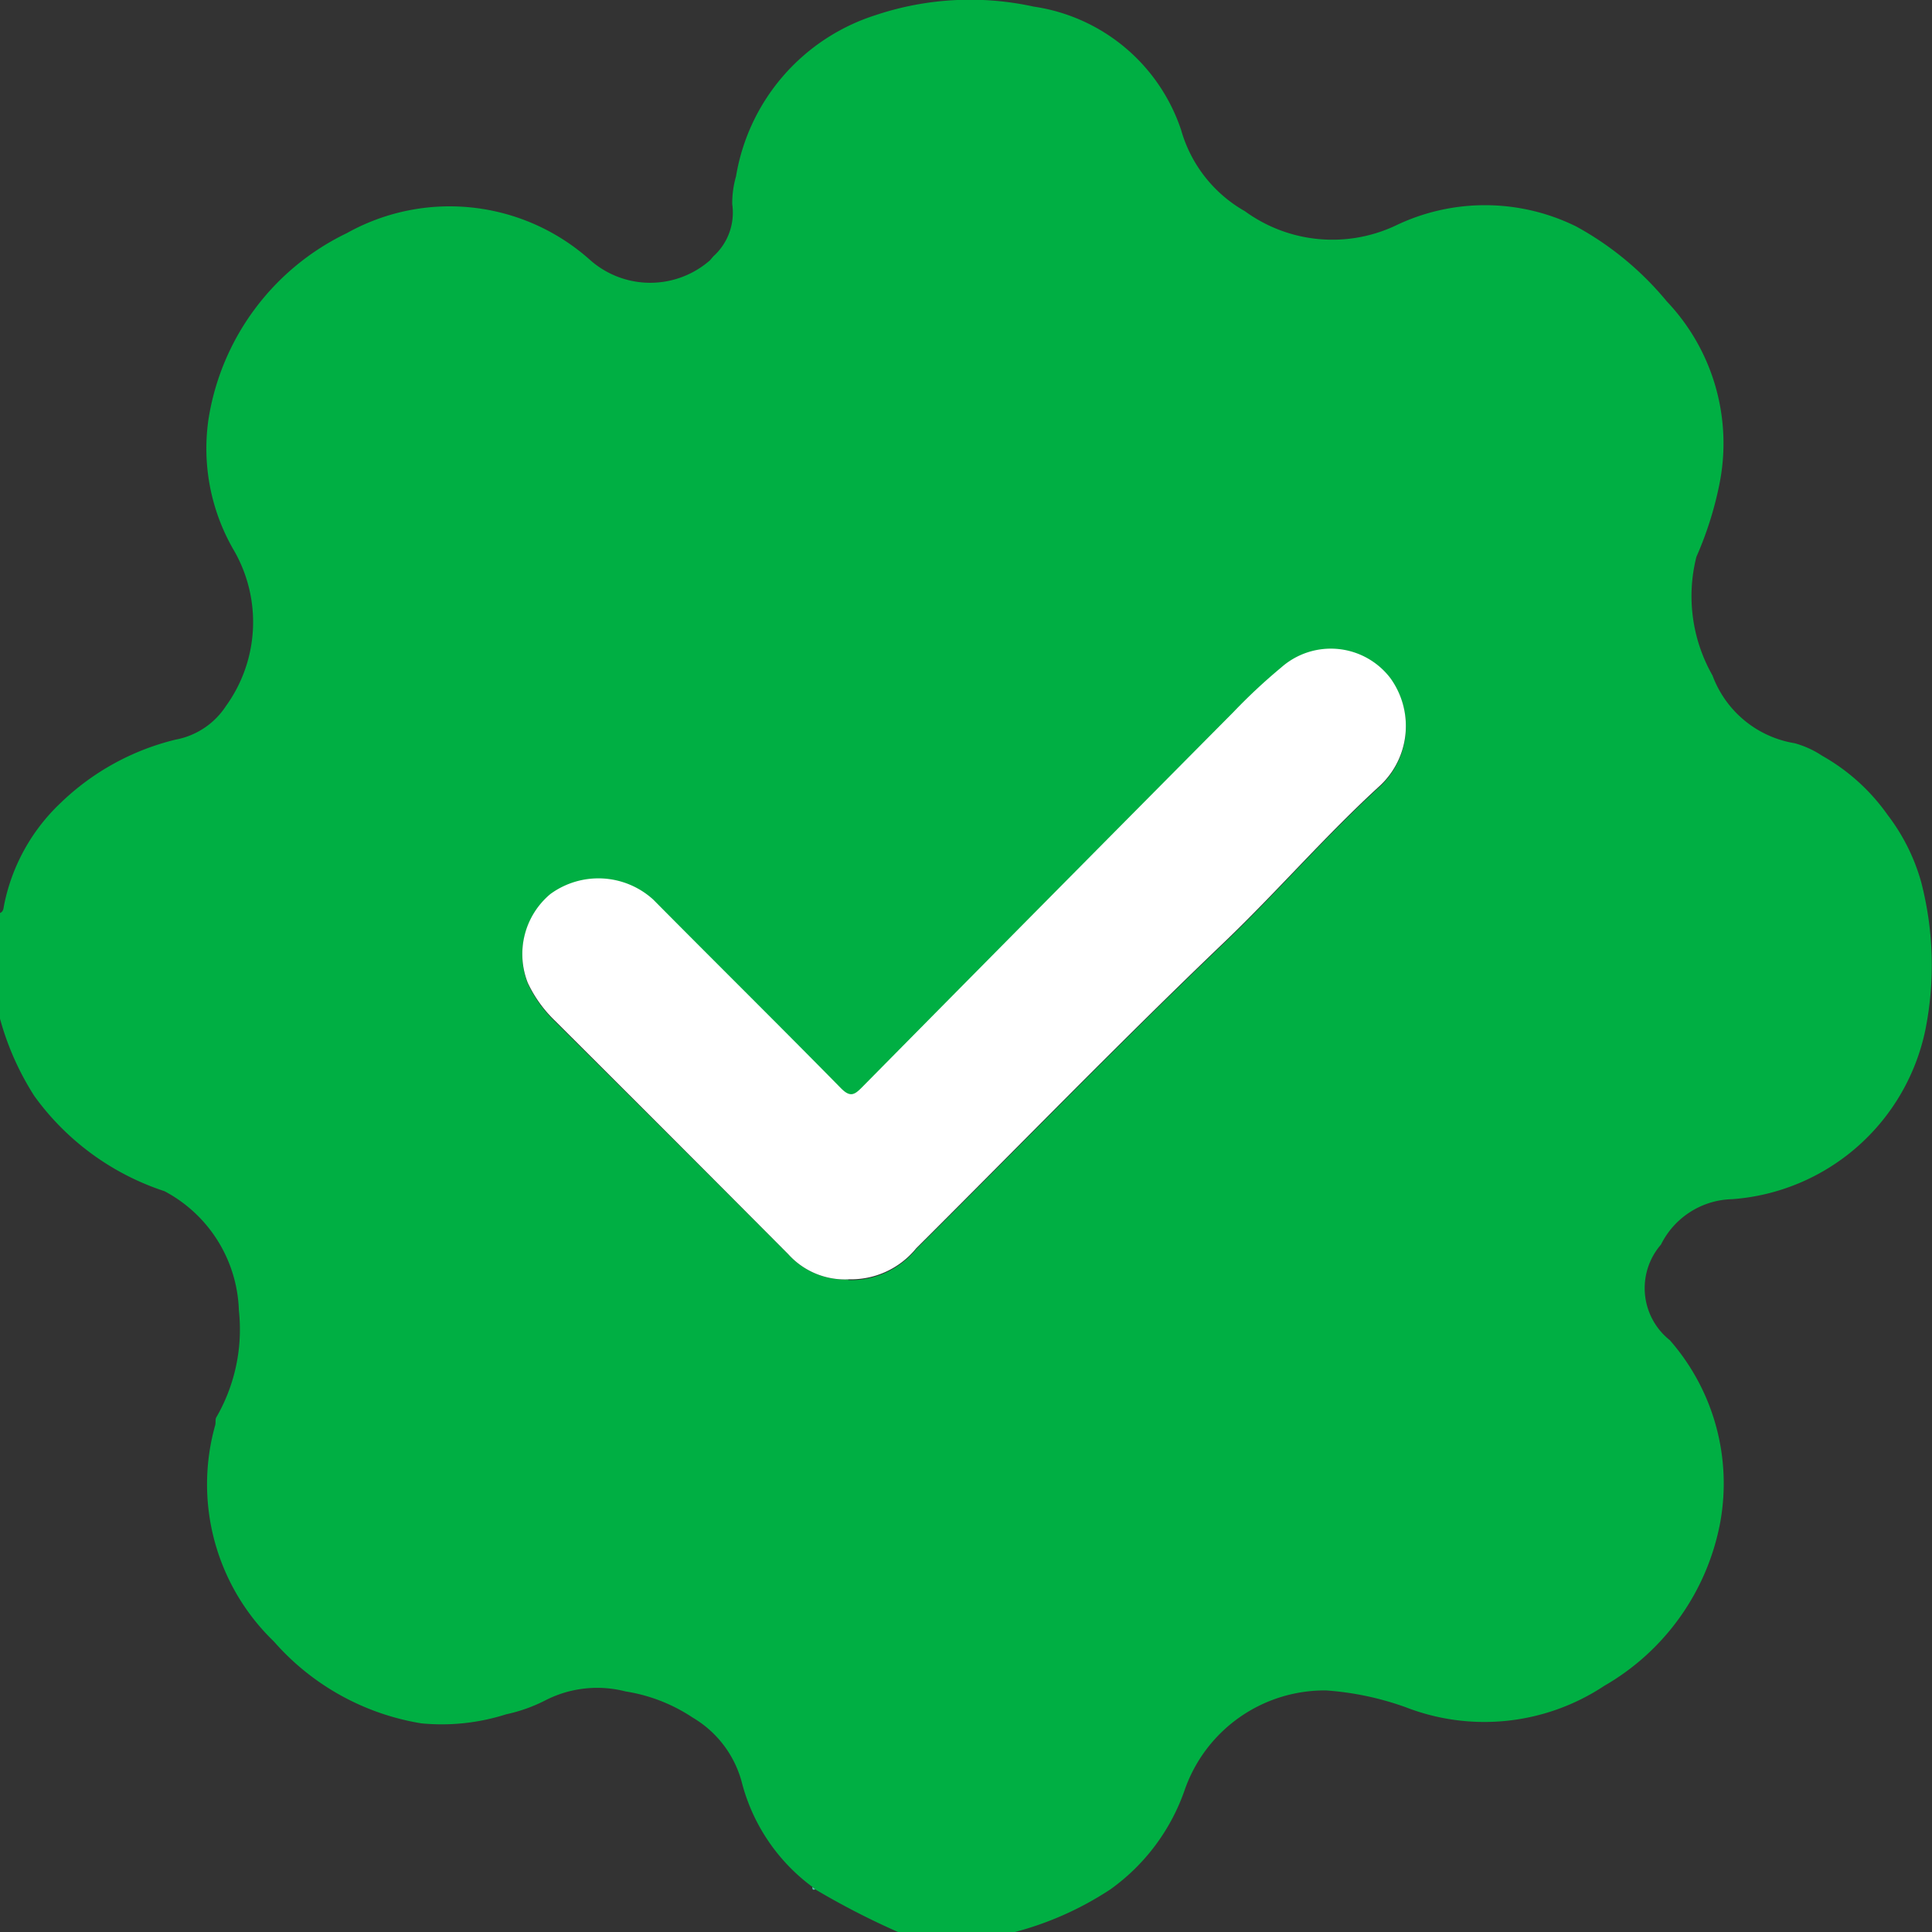
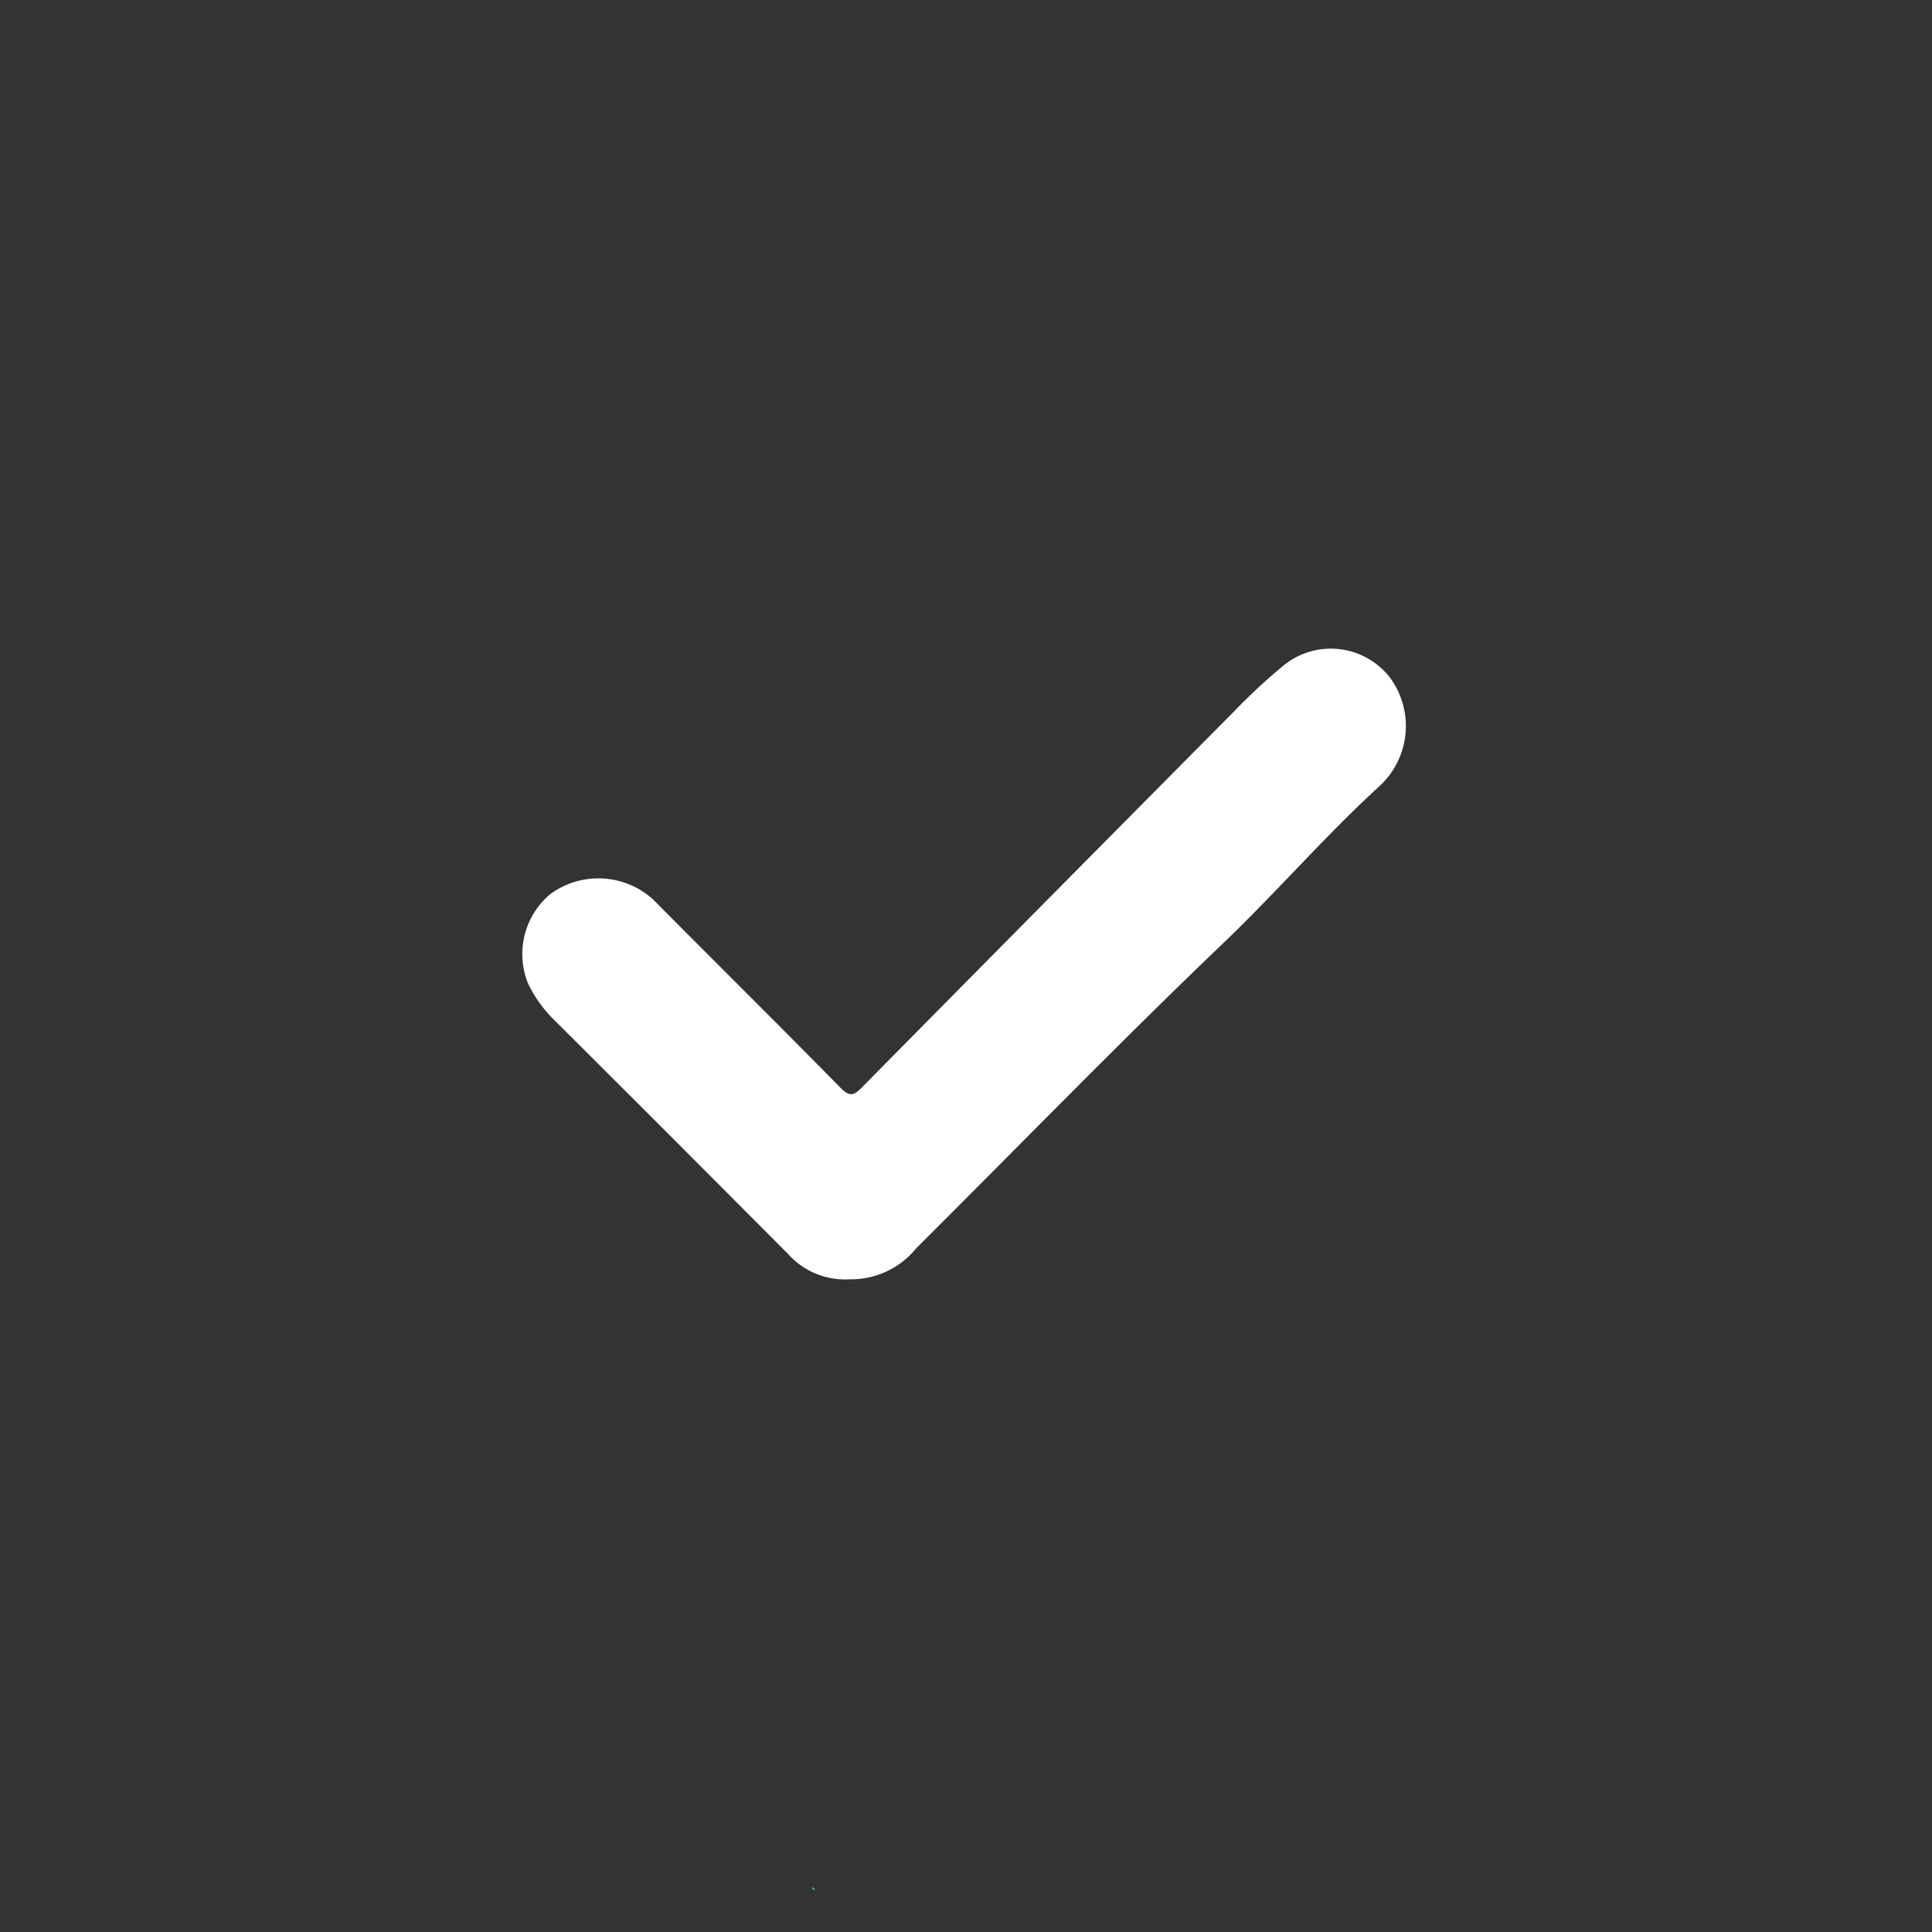
<svg xmlns="http://www.w3.org/2000/svg" id="Group_1157" data-name="Group 1157" width="23.01" height="23.012" viewBox="0 0 23.01 23.012">
  <rect x="0" y="0" width="23.01" height="23.012" fill="#333333" stroke="none" />
  <defs>
    <clipPath id="clip-path">
      <rect id="Rectangle_383" data-name="Rectangle 383" width="23.01" height="23.012" fill="none" />
    </clipPath>
  </defs>
  <g id="Group_664" data-name="Group 664" clip-path="url(#clip-path)">
-     <path id="Path_123" data-name="Path 123" d="M12.048,23.012H10.7a9.205,9.205,0,0,1-.991-.51.144.144,0,0,0-.033-.029,2.245,2.245,0,0,1-.835-1.222,1.274,1.274,0,0,0-.59-.794,2,2,0,0,0-.8-.312,1.355,1.355,0,0,0-.944.1,1.887,1.887,0,0,1-.478.172,2.524,2.524,0,0,1-1.011.108,2.969,2.969,0,0,1-1.755-.974,2.6,2.6,0,0,1-.7-2.577c.008-.028,0-.063.01-.088a2.089,2.089,0,0,0,.272-1.279,1.665,1.665,0,0,0-.886-1.42A3.106,3.106,0,0,1,.41,13.055,3.329,3.329,0,0,1,0,12.133V10.874c.042-.017.041-.056.048-.092A2.288,2.288,0,0,1,.726,9.559a2.981,2.981,0,0,1,1.365-.75.915.915,0,0,0,.6-.4,1.708,1.708,0,0,0,.1-1.845A2.412,2.412,0,0,1,2.482,5a2.97,2.97,0,0,1,1.65-2.224,2.509,2.509,0,0,1,2.9.324A1.08,1.08,0,0,0,8.456,3.1l.04-.047a.7.7,0,0,0,.225-.62A1.154,1.154,0,0,1,8.766,2.1,2.432,2.432,0,0,1,10.432.179a3.544,3.544,0,0,1,1.881-.1,2.183,2.183,0,0,1,1.754,1.469,1.62,1.62,0,0,0,.759.967,1.77,1.77,0,0,0,1.793.173,2.454,2.454,0,0,1,2.153.009,3.694,3.694,0,0,1,1.079.892,2.455,2.455,0,0,1,.626,2.183,4.176,4.176,0,0,1-.273.86,1.909,1.909,0,0,0,.192,1.413,1.261,1.261,0,0,0,.979.807A1.129,1.129,0,0,1,21.7,9a2.385,2.385,0,0,1,.781.705,2.357,2.357,0,0,1,.4.8,3.936,3.936,0,0,1,.051,1.756,2.539,2.539,0,0,1-2.3,2.021.972.972,0,0,0-.85.541.791.791,0,0,0,.105,1.138,2.589,2.589,0,0,1,.6,2.175,2.85,2.85,0,0,1-1.38,1.942,2.586,2.586,0,0,1-2.365.255,3.533,3.533,0,0,0-.947-.2,1.765,1.765,0,0,0-1.687,1.19,2.434,2.434,0,0,1-.883,1.179,3.847,3.847,0,0,1-1.183.52m-1.941-7.776a1,1,0,0,0,.81-.368c1.22-1.214,2.418-2.45,3.662-3.639.637-.609,1.216-1.282,1.867-1.876a.973.973,0,0,0,.121-1.274.891.891,0,0,0-1.3-.131,6.808,6.808,0,0,0-.572.534q-2.212,2.232-4.421,4.466c-.092.094-.143.124-.254.011-.74-.753-1.491-1.5-2.234-2.245a.97.97,0,0,0-1.224-.067.932.932,0,0,0-.269,1.06,1.528,1.528,0,0,0,.324.45Q8,13.547,9.389,14.938a.908.908,0,0,0,.719.3" transform="translate(0 0)" fill="#00af43" />
    <path id="Path_124" data-name="Path 124" d="M107.434,136.06a.908.908,0,0,1-.719-.3q-1.385-1.392-2.777-2.779a1.528,1.528,0,0,1-.324-.45.932.932,0,0,1,.269-1.061.97.97,0,0,1,1.224.067c.743.75,1.494,1.492,2.234,2.245.111.113.162.083.254-.011q2.208-2.236,4.421-4.466a6.808,6.808,0,0,1,.572-.534.891.891,0,0,1,1.3.131.973.973,0,0,1-.121,1.274c-.651.594-1.229,1.266-1.867,1.876-1.244,1.19-2.443,2.425-3.662,3.639a1,1,0,0,1-.81.368" transform="translate(-97.327 -120.823)" fill="#fff" />
-     <path id="Path_125" data-name="Path 125" d="M140.746,50.8l.04-.047-.04.047" transform="translate(-132.29 -47.702)" fill="#47caa6" />
    <path id="Path_126" data-name="Path 126" d="M161.068,374.085c-.027.009-.036,0-.033-.029a.146.146,0,0,1,.033.029" transform="translate(-151.359 -351.582)" fill="#47caa6" />
  </g>
</svg>